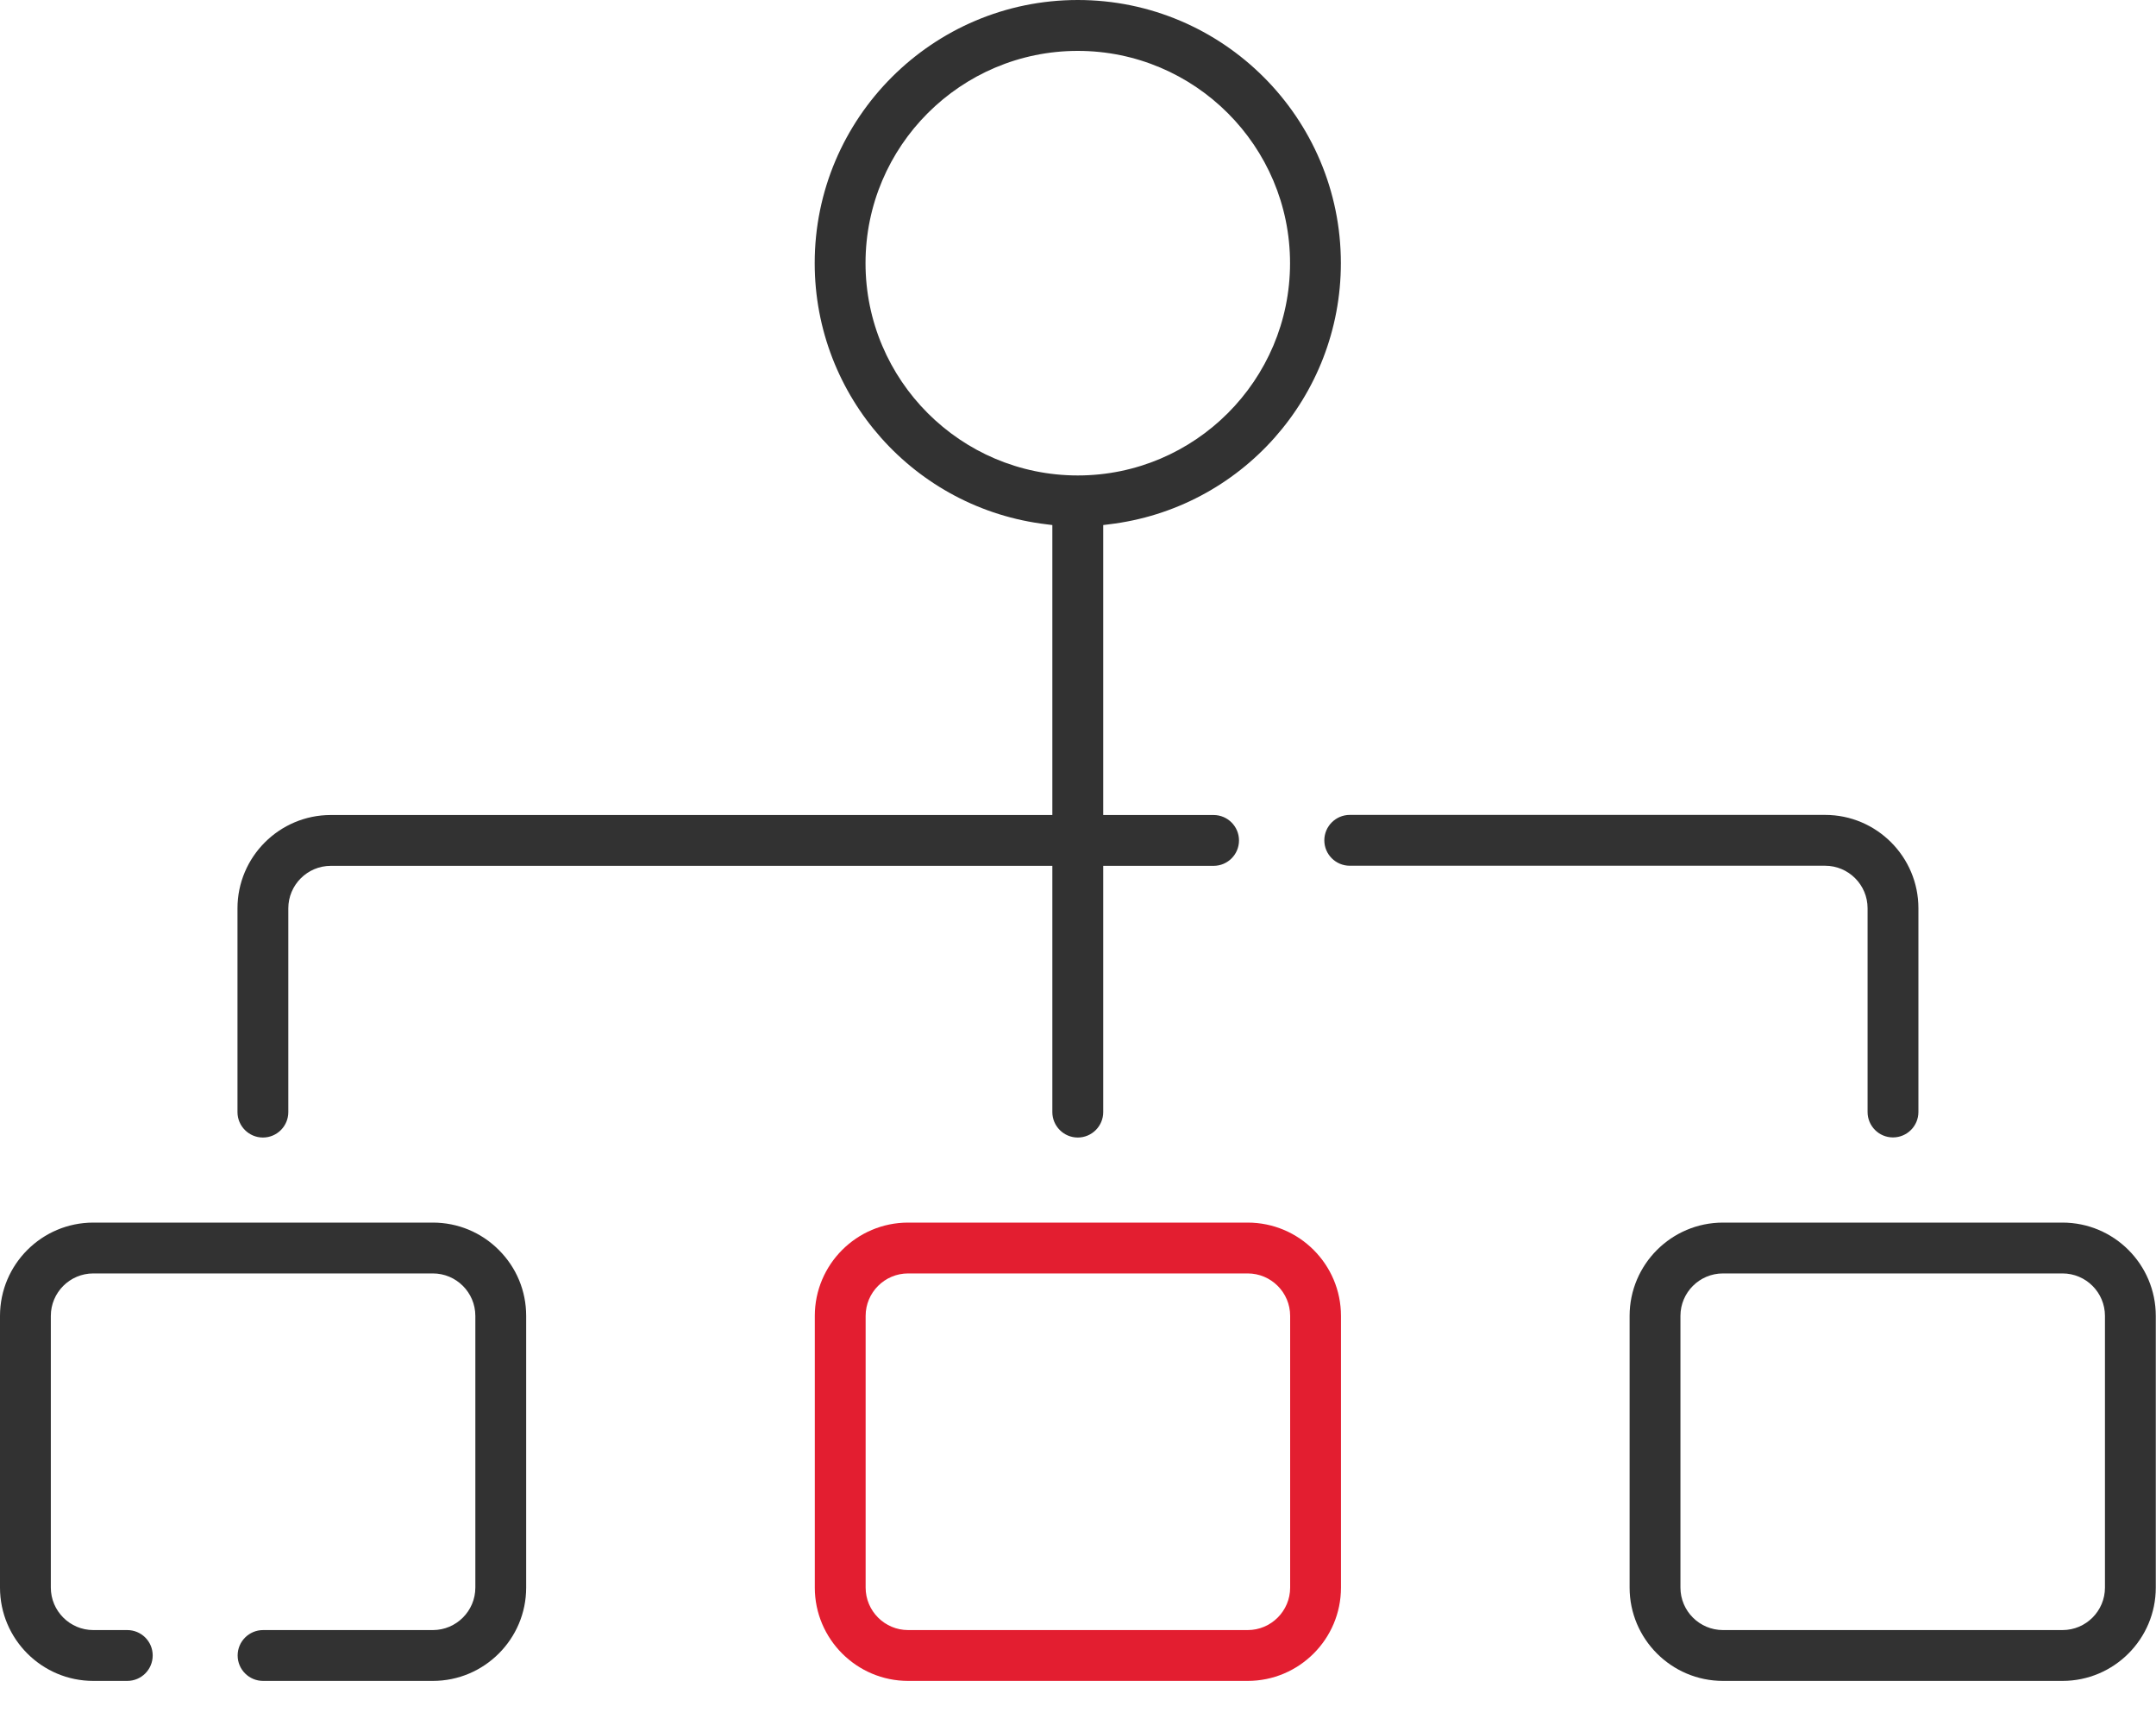
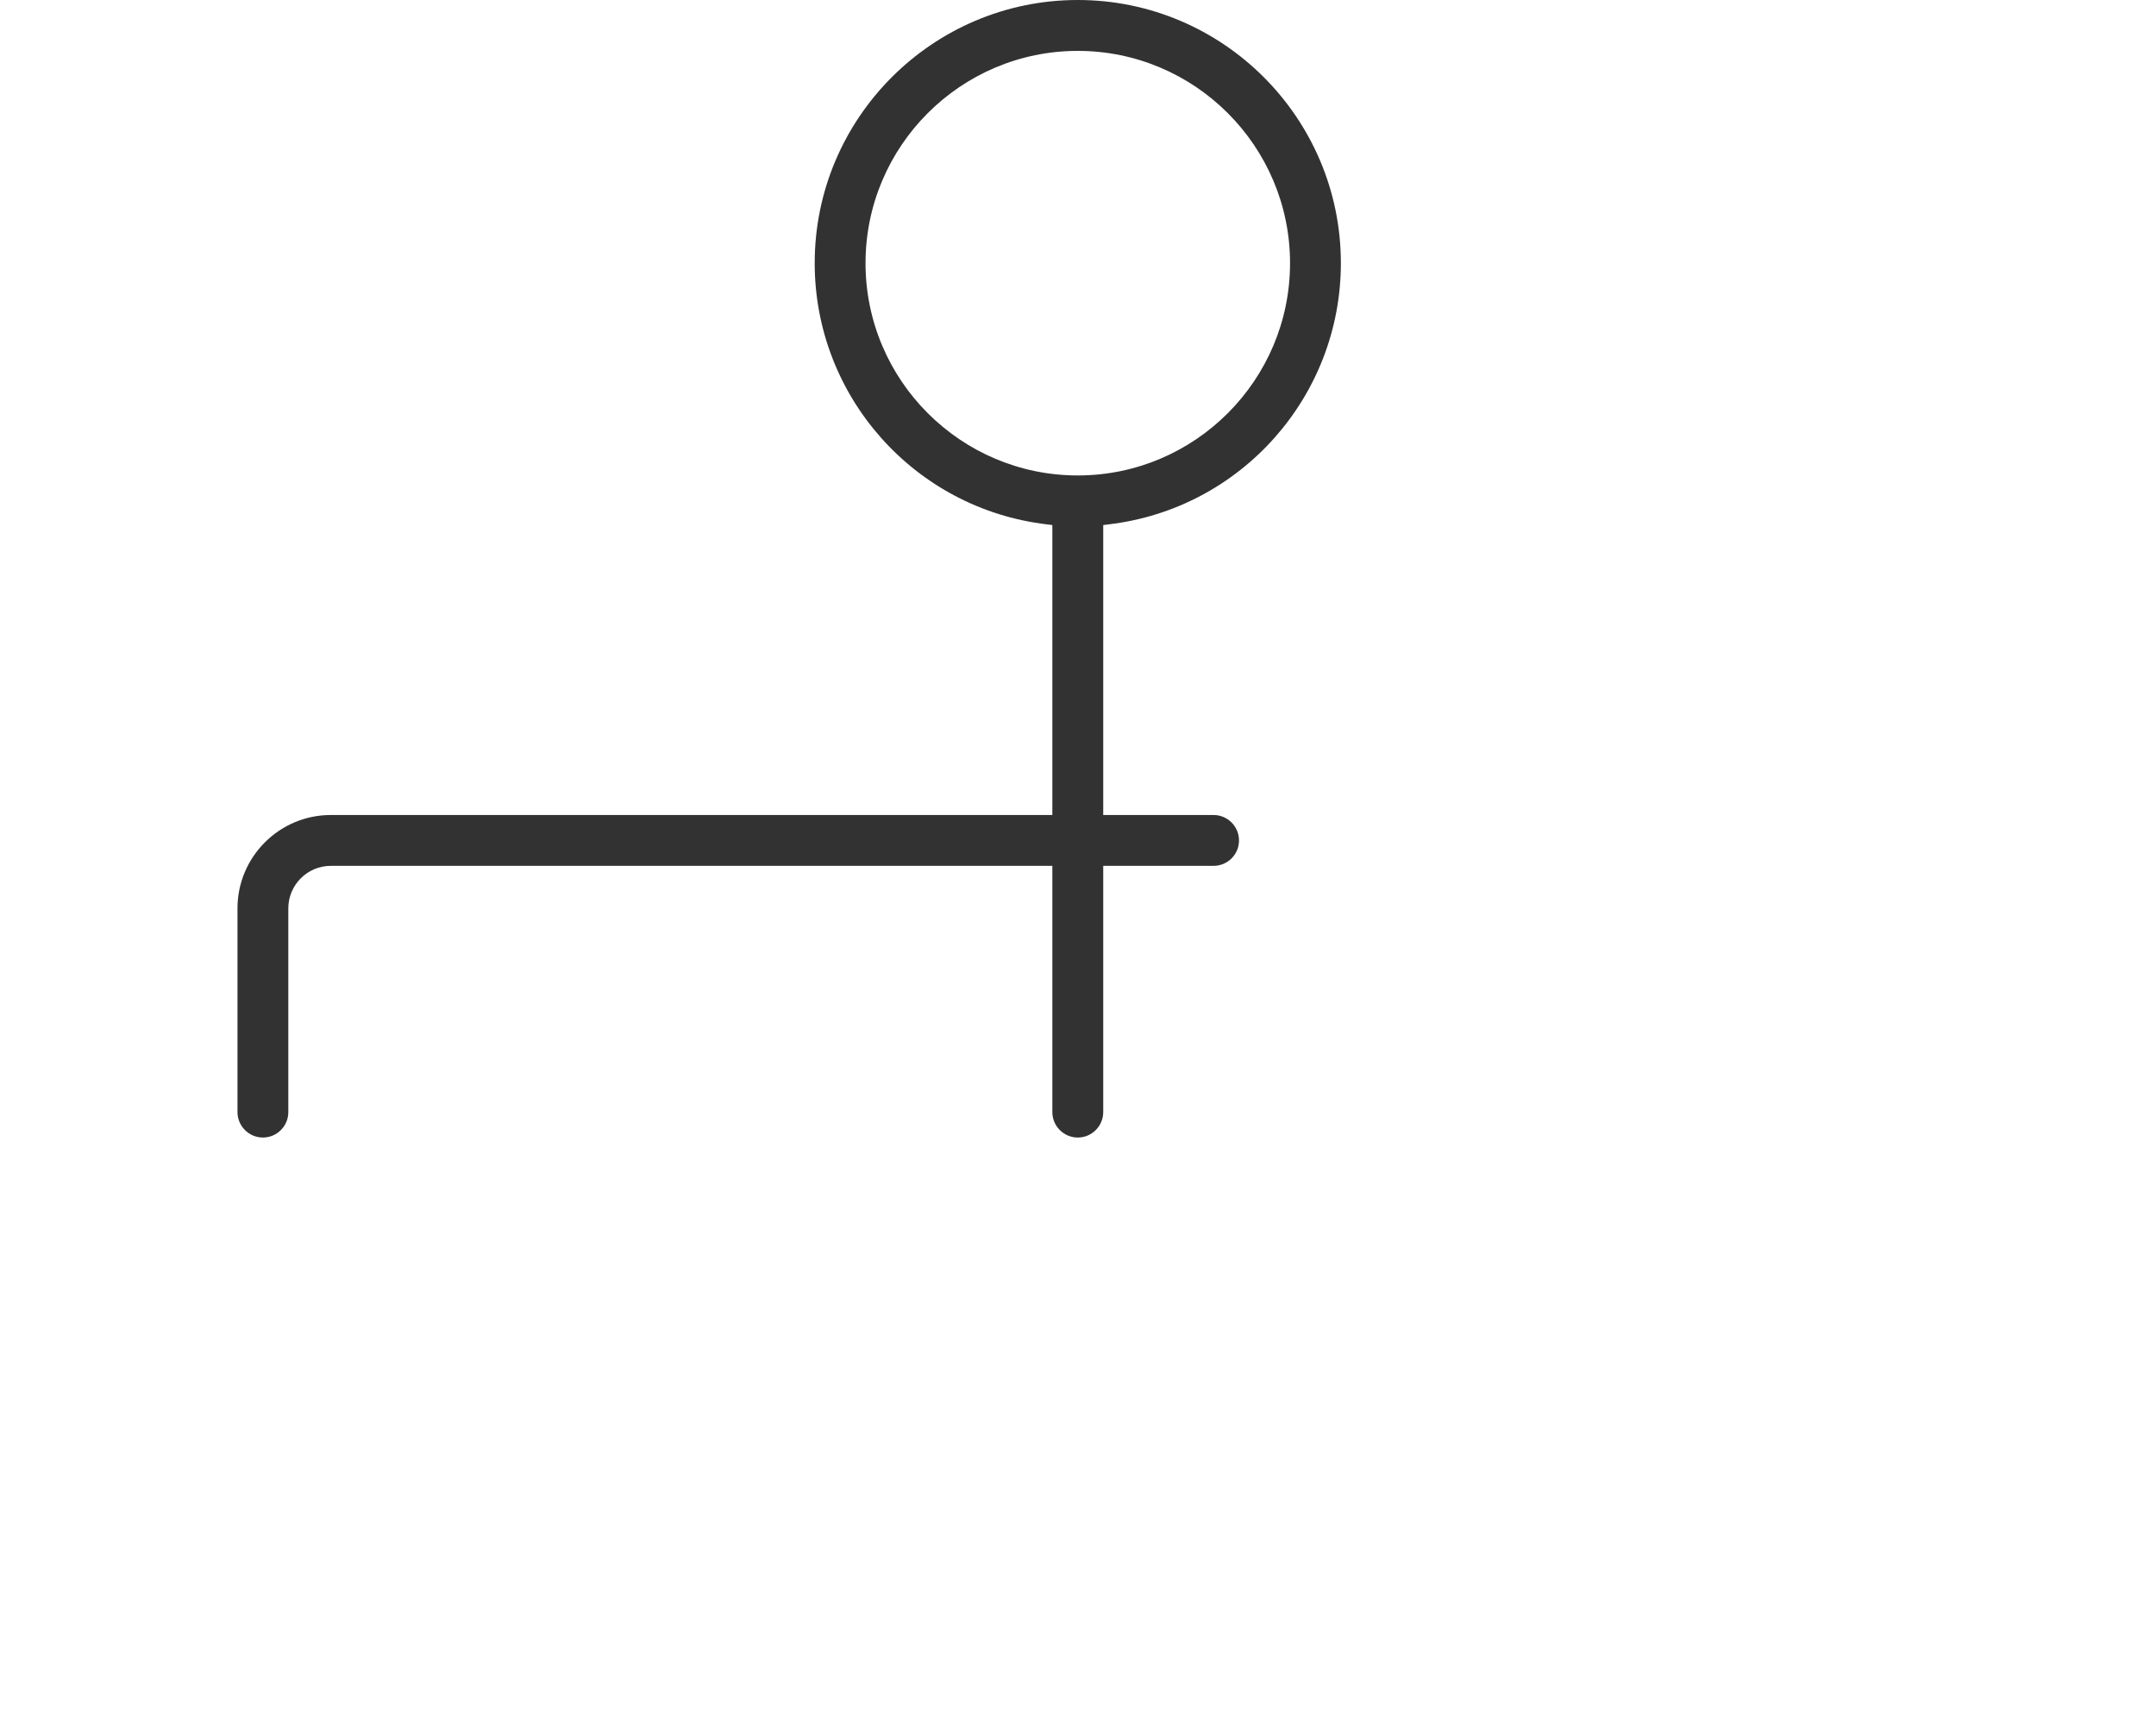
<svg xmlns="http://www.w3.org/2000/svg" width="40" height="32" viewBox="0 0 40 32" fill="none">
-   <path d="M23.148 22.68H16.848C15.894 22.68 15.117 23.456 15.117 24.411V29.451C15.117 30.405 15.894 31.182 16.848 31.182H23.148C24.103 31.182 24.879 30.405 24.879 29.451V24.411C24.879 23.456 24.103 22.68 23.148 22.68ZM23.936 29.451C23.936 29.885 23.582 30.239 23.148 30.239H16.848C16.414 30.239 16.06 29.885 16.06 29.451V24.411C16.06 23.976 16.414 23.623 16.848 23.623H23.148C23.582 23.623 23.936 23.976 23.936 24.411V29.451Z" fill="#E31E30" />
-   <path d="M35.12 21.1C35.38 21.1 35.592 20.889 35.592 20.628V16.848C35.592 15.894 34.816 15.117 33.861 15.117H25.042C24.782 15.117 24.57 15.329 24.57 15.589C24.57 15.849 24.782 16.06 25.042 16.06H33.861C34.295 16.06 34.649 16.414 34.649 16.848V20.628C34.649 20.889 34.86 21.1 35.12 21.1Z" fill="#323232" />
  <path d="M20.571 9.727C23.026 9.437 24.877 7.354 24.877 4.881C24.877 2.189 22.688 0 19.996 0C17.305 0 15.115 2.189 15.115 4.881C15.115 7.354 16.966 9.437 19.421 9.727L19.524 9.74V15.119H6.137C5.183 15.119 4.406 15.896 4.406 16.85V20.63C4.406 20.89 4.618 21.102 4.878 21.102C5.138 21.102 5.349 20.89 5.349 20.63V16.85C5.349 16.416 5.703 16.062 6.137 16.062H19.524V20.63C19.524 20.89 19.736 21.102 19.996 21.102C20.256 21.102 20.468 20.89 20.468 20.63V16.062H22.515C22.776 16.062 22.987 15.851 22.987 15.591C22.987 15.331 22.776 15.119 22.515 15.119H20.468V9.74L20.571 9.727ZM19.996 8.82C17.825 8.82 16.058 7.053 16.058 4.882C16.058 2.71 17.825 0.944 19.996 0.944C22.167 0.944 23.934 2.71 23.934 4.882C23.934 7.053 22.167 8.82 19.996 8.82Z" fill="#323232" />
-   <path d="M38.265 22.68H31.966C31.011 22.68 30.234 23.456 30.234 24.411V29.451C30.234 30.405 31.011 31.182 31.966 31.182H38.265C39.22 31.182 39.996 30.405 39.996 29.451V24.411C39.996 23.456 39.22 22.68 38.265 22.68ZM39.053 29.451C39.053 29.885 38.7 30.239 38.265 30.239H31.966C31.531 30.239 31.177 29.885 31.177 29.451V24.411C31.177 23.976 31.531 23.623 31.966 23.623H38.265C38.7 23.623 39.053 23.976 39.053 24.411V29.451Z" fill="#323232" />
-   <path d="M4.881 31.182H8.031C8.985 31.182 9.762 30.405 9.762 29.451V24.411C9.762 23.949 9.582 23.514 9.254 23.187C8.927 22.86 8.492 22.68 8.031 22.68H1.731C0.776 22.68 0 23.456 0 24.411V29.451C0 30.405 0.776 31.182 1.731 31.182H2.361C2.622 31.182 2.833 30.971 2.833 30.71C2.833 30.45 2.622 30.239 2.361 30.239H1.731C1.297 30.239 0.943 29.885 0.943 29.451V24.411C0.943 23.976 1.297 23.623 1.731 23.623H8.031C8.465 23.623 8.819 23.976 8.819 24.411V29.451C8.819 29.885 8.465 30.239 8.031 30.239H4.881C4.621 30.239 4.409 30.45 4.409 30.71C4.409 30.971 4.621 31.182 4.881 31.182Z" fill="#323232" />
</svg>